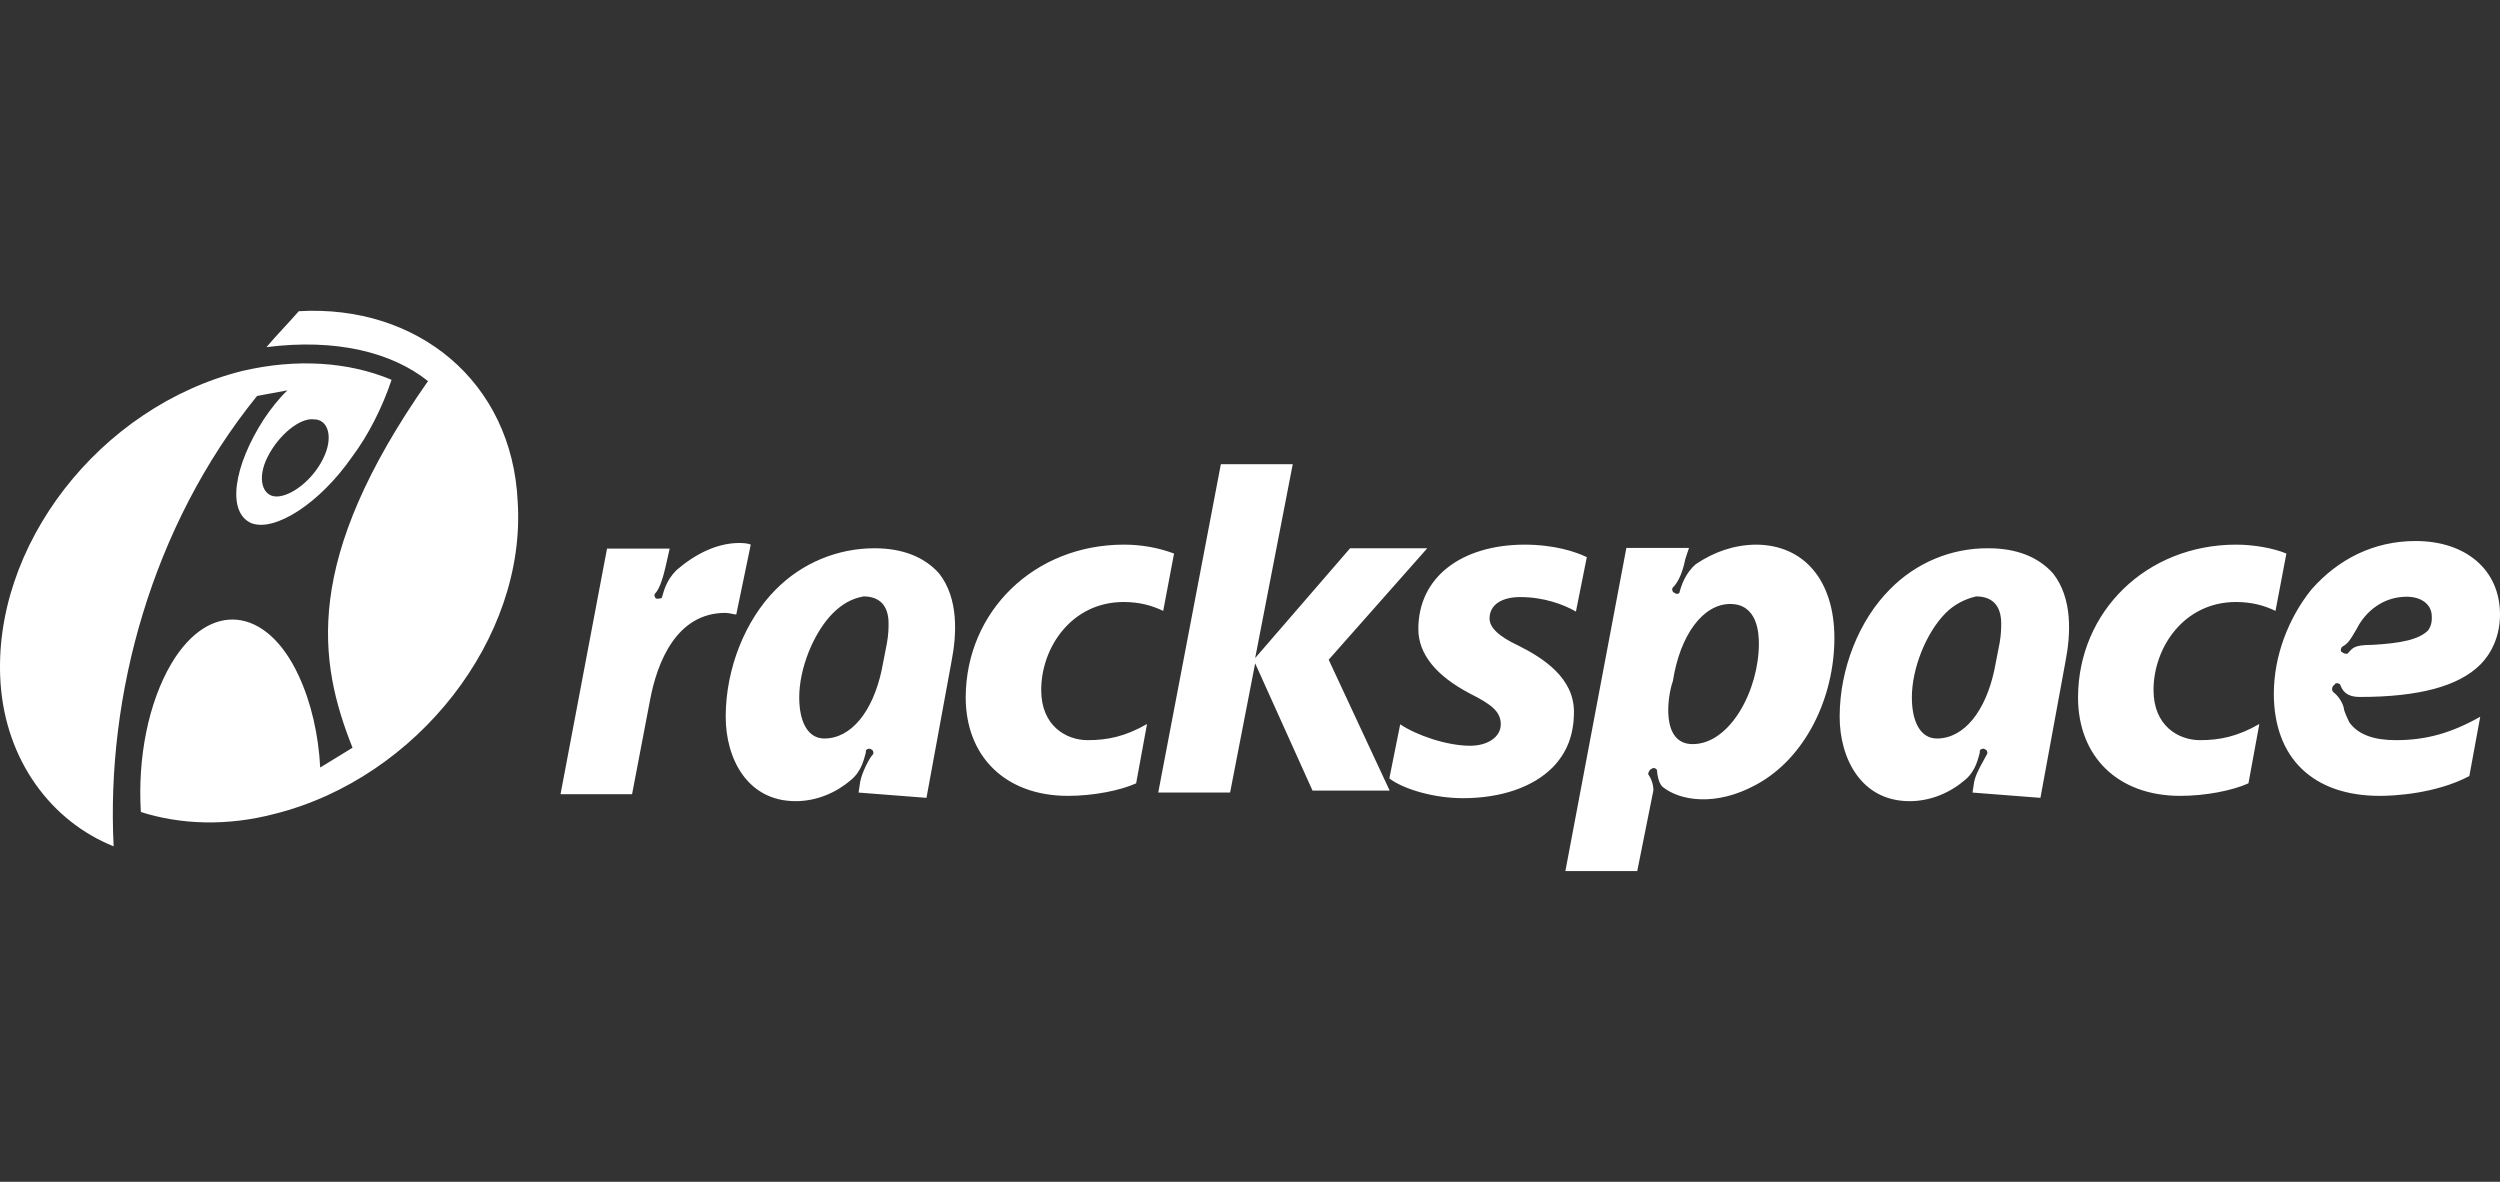
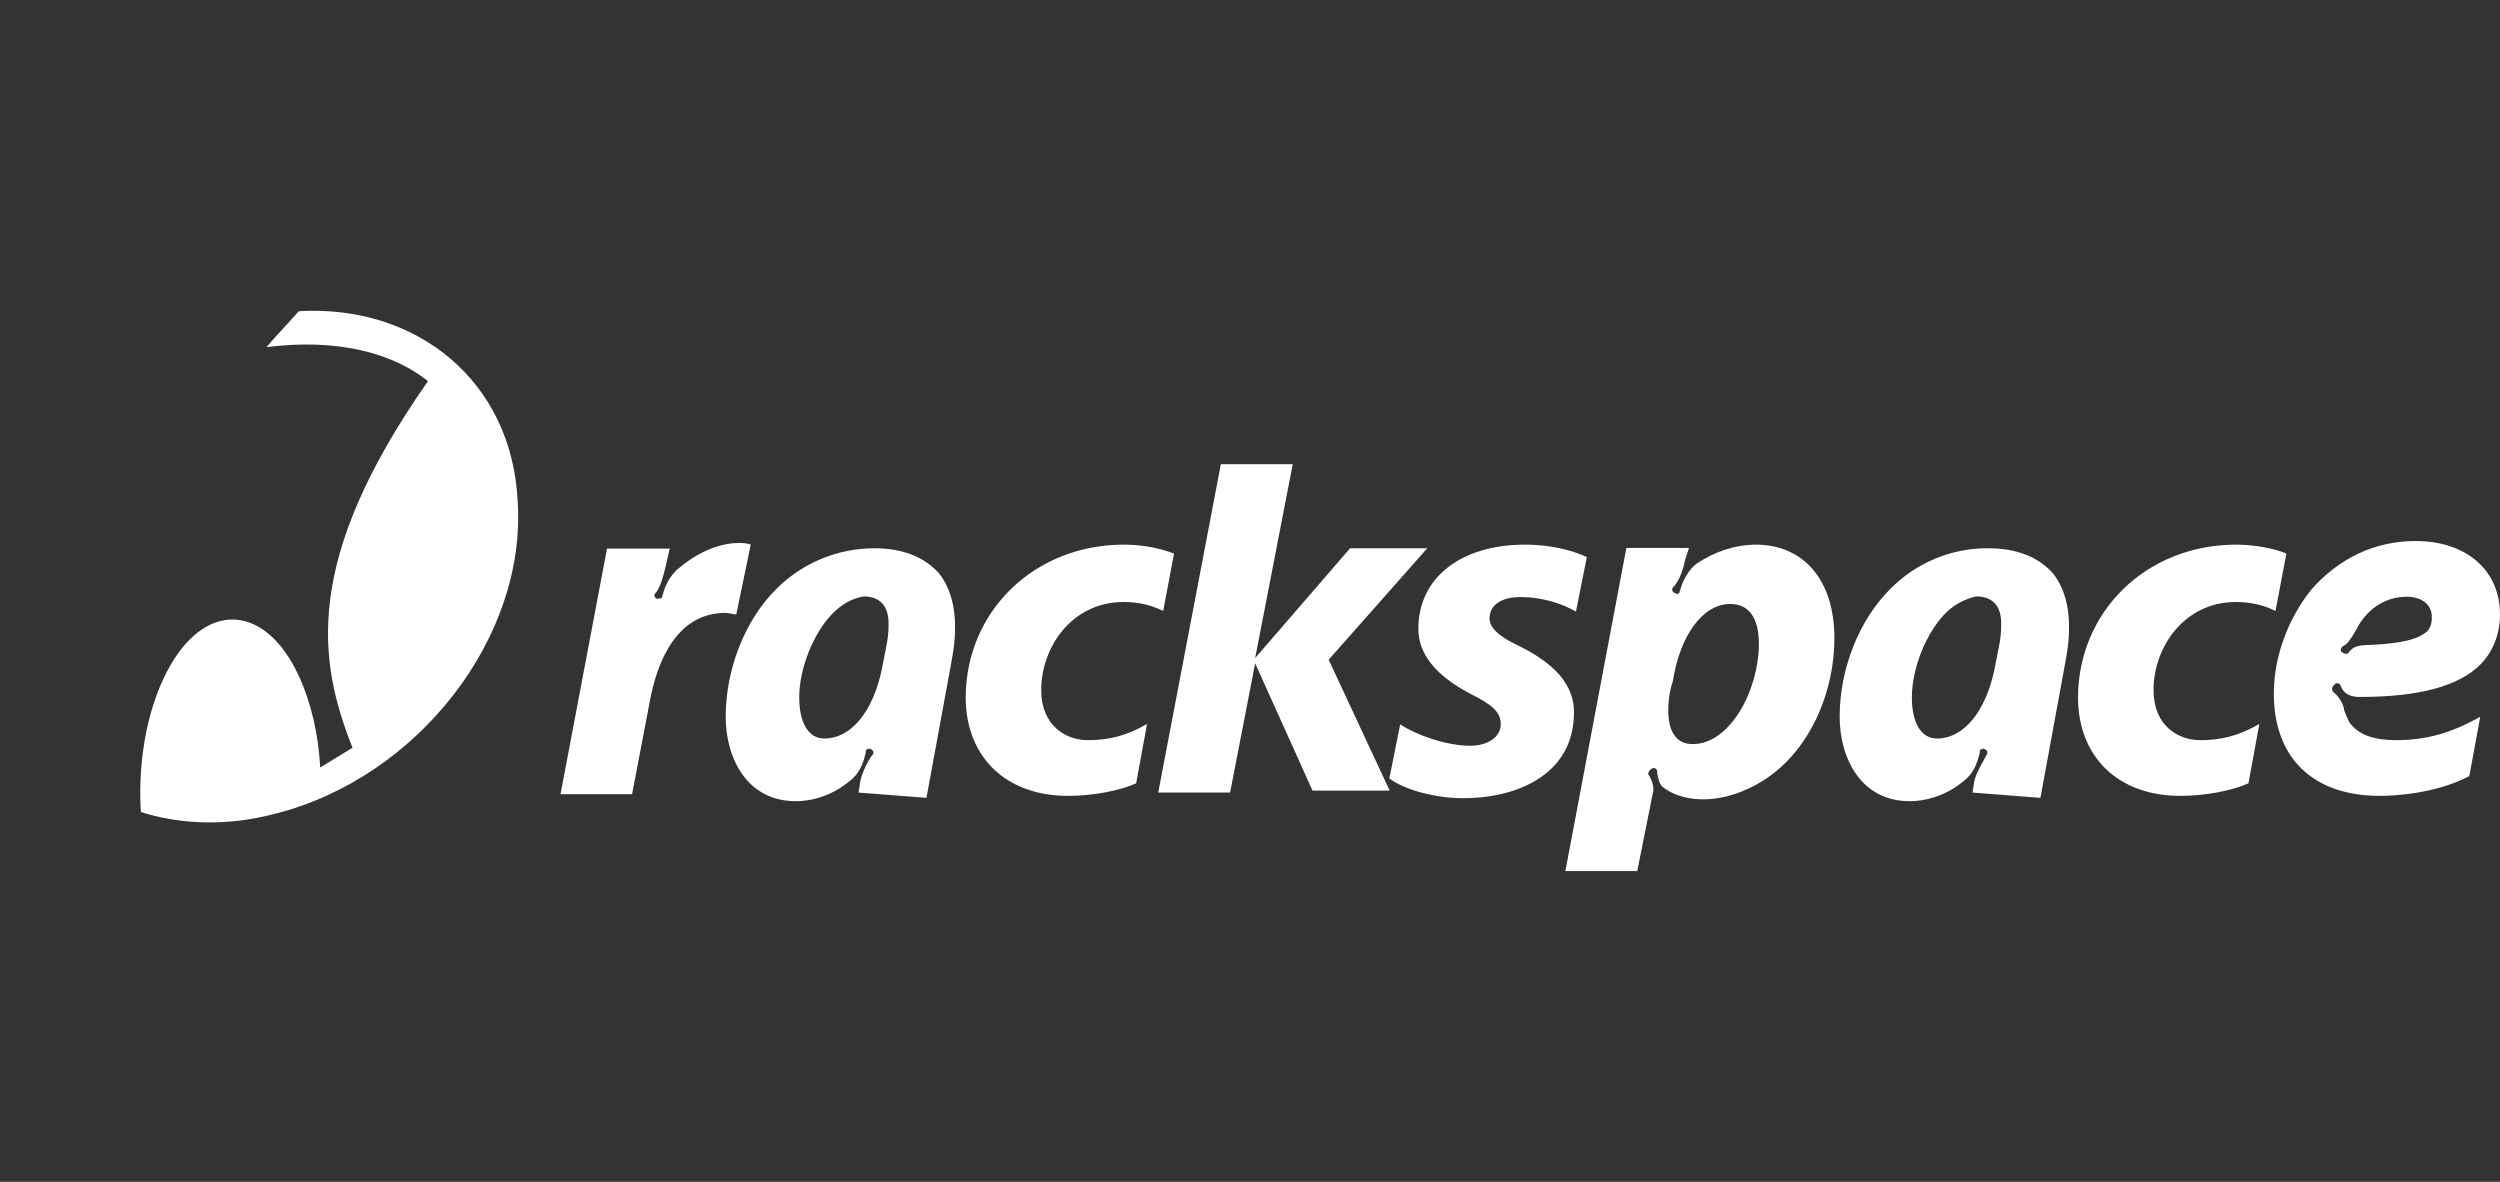
<svg xmlns="http://www.w3.org/2000/svg" width="110" height="52" viewBox="0 0 110 52" fill="none">
  <rect x="0" y="0" width="110" height="52" fill="#333333" stroke="none" />
-   <path d="M11.774 20.106C11.296 21.049 11.542 21.846 12.166 21.846C12.804 21.846 13.747 21.136 14.211 20.193C14.69 19.25 14.443 18.452 13.82 18.452C13.196 18.365 12.253 19.148 11.774 20.106ZM17.229 16.711C16.837 17.901 16.199 19.163 15.488 20.106C14.066 22.151 12.093 23.413 11.063 23.021C9.961 22.543 10.28 20.497 11.615 18.437C11.919 17.988 12.253 17.552 12.645 17.175L11.31 17.422C6.654 23.181 4.666 30.609 5 37.238C2.244 36.136 0.256 33.452 0.024 30.057C-0.382 24.052 4.362 17.886 10.672 16.319C13.036 15.768 15.328 15.913 17.229 16.711Z" fill="white" />
  <path d="M15.511 32.9L14.089 33.771C14.016 32.349 13.697 30.927 13.146 29.738C11.725 26.662 9.201 26.416 7.547 29.187C6.517 30.927 6.053 33.365 6.198 35.729C7.939 36.281 9.984 36.368 12.116 35.802C18.368 34.221 23.169 28.07 22.778 22.064C22.531 16.783 18.354 13.389 13.146 13.693C12.667 14.245 12.189 14.723 11.725 15.274C14.8 14.883 17.251 15.507 18.832 16.769C13.291 24.675 14.002 29.1 15.511 32.9C15.511 32.799 15.511 32.799 15.511 32.9ZM67.064 23.964C68.412 23.964 69.341 24.283 69.82 24.515L69.341 26.909C68.79 26.59 67.919 26.271 66.889 26.271C66.106 26.271 65.54 26.59 65.54 27.214C65.54 27.605 65.932 27.997 66.802 28.403C67.905 28.954 69.254 29.825 69.254 31.319C69.254 32.349 68.935 33.133 68.311 33.771C67.441 34.641 66.034 35.12 64.365 35.12C63.103 35.12 61.754 34.728 61.131 34.25L61.609 31.87C62.32 32.349 63.655 32.813 64.685 32.813C65.468 32.813 66.034 32.422 66.034 31.87C66.034 31.319 65.642 31 64.685 30.521C63.191 29.738 62.407 28.78 62.407 27.678C62.407 25.4 64.293 23.979 67.064 23.964ZM49.454 23.964C50.208 23.964 50.962 24.095 51.658 24.356L51.18 26.88C50.701 26.648 50.15 26.488 49.439 26.488C47.162 26.488 45.813 28.476 45.813 30.362C45.813 31.943 46.915 32.567 47.858 32.567C48.728 32.567 49.512 32.407 50.469 31.856L49.99 34.467C49.28 34.786 48.105 35.018 46.988 35.018C44.232 35.018 42.491 33.278 42.491 30.681C42.505 26.895 45.508 23.964 49.454 23.964ZM36.66 26.967C35.789 27.837 35.166 29.419 35.166 30.681C35.166 31.783 35.557 32.494 36.268 32.494C37.458 32.494 38.4 31.305 38.792 29.491L39.024 28.302C39.097 27.91 39.097 27.591 39.097 27.431C39.097 26.648 38.705 26.242 37.994 26.242C37.458 26.343 37.066 26.575 36.66 26.967ZM37.777 34.873L37.849 34.395C37.922 34.003 38.241 33.365 38.4 33.205C38.473 33.133 38.4 32.973 38.328 32.973C38.255 32.9 38.096 32.973 38.096 33.045V33.118C38.023 33.35 37.936 33.901 37.458 34.308C36.819 34.859 35.963 35.251 35.006 35.251C32.874 35.251 31.931 33.365 31.931 31.537C31.931 29.404 32.801 27.272 34.136 25.937C35.282 24.776 36.848 24.124 38.473 24.124C39.735 24.124 40.678 24.515 41.316 25.226C42.186 26.329 42.099 27.91 41.867 29.1L40.765 35.105L37.777 34.873ZM74.476 32.741C76.129 32.741 77.391 30.362 77.391 28.316C77.391 27.837 77.319 26.575 76.129 26.575C74.94 26.575 73.925 27.925 73.606 29.97C73.374 30.608 73.054 32.741 74.476 32.741ZM77.246 23.964C79.379 23.964 80.713 25.545 80.713 28.07C80.713 30.681 79.451 33.365 77.246 34.54C75.506 35.483 73.925 35.251 73.141 34.612C72.982 34.453 72.909 34.061 72.909 33.901C72.909 33.829 72.75 33.742 72.677 33.829C72.605 33.829 72.518 33.988 72.518 34.061C72.677 34.293 72.75 34.54 72.75 34.772L72.039 38.326H68.877L71.56 24.109H74.316L74.157 24.588C73.997 25.371 73.765 25.691 73.606 25.85C73.533 25.923 73.606 26.082 73.678 26.082C73.751 26.155 73.91 26.155 73.91 26.01C73.983 25.777 74.142 25.226 74.621 24.82C75.419 24.283 76.289 23.979 77.246 23.964ZM53.718 20.424H56.881L55.227 28.954L59.404 24.124H62.799L58.462 29.027L61.145 34.786H57.751L55.227 29.187L54.124 34.873H50.962L53.718 20.424C53.704 20.424 53.631 20.424 53.718 20.424ZM32.482 23.892C32.642 23.892 32.874 23.892 33.033 23.964L32.395 27.04C32.322 27.04 32.076 26.967 31.916 26.967C29.784 26.967 28.914 29.1 28.595 30.84L27.811 34.946H24.663L26.709 24.138H29.465L29.305 24.849C29.146 25.56 28.986 25.952 28.827 26.111C28.754 26.184 28.827 26.343 28.899 26.343C28.972 26.343 29.131 26.343 29.131 26.271C29.204 26.039 29.291 25.56 29.77 25.081C30.596 24.37 31.539 23.906 32.482 23.892ZM106.998 27.127C106.998 26.575 106.519 26.256 105.895 26.256C104.865 26.256 104.082 26.895 103.69 27.678C103.371 28.229 103.299 28.316 103.052 28.461C102.979 28.534 102.979 28.693 103.052 28.693C103.125 28.766 103.212 28.766 103.284 28.766C103.516 28.534 103.516 28.374 104.387 28.374C105.649 28.302 106.432 28.142 106.838 27.736C106.925 27.605 107.012 27.446 106.998 27.127ZM102.66 30.449C102.979 30.681 103.139 31.087 103.139 31.232C103.212 31.464 103.299 31.624 103.371 31.783C103.763 32.335 104.474 32.567 105.416 32.567C106.765 32.567 107.868 32.248 109.13 31.537L108.651 34.148C107.157 34.931 105.329 35.018 104.706 35.018C101.79 35.018 100.049 33.365 100.049 30.521C100.049 28.867 100.688 27.199 101.703 25.937C102.892 24.588 104.459 23.805 106.287 23.805C108.492 23.805 110 25.067 110 27.04C110 27.91 109.681 28.693 109.13 29.245C108.187 30.188 106.446 30.666 103.835 30.666C103.197 30.666 103.052 30.347 102.965 30.115C102.892 30.043 102.733 30.043 102.733 30.115C102.588 30.202 102.588 30.362 102.66 30.449ZM98.396 23.964C99.179 23.964 100.049 24.124 100.601 24.356L100.122 26.88C99.643 26.648 99.092 26.488 98.381 26.488C96.104 26.488 94.755 28.476 94.755 30.362C94.755 31.943 95.857 32.567 96.8 32.567C97.67 32.567 98.454 32.407 99.411 31.856L98.932 34.467C98.222 34.786 97.047 35.018 95.93 35.018C93.174 35.018 91.433 33.278 91.433 30.681C91.448 26.895 94.45 23.964 98.396 23.964ZM85.616 26.967C84.746 27.837 84.122 29.419 84.122 30.681C84.122 31.783 84.514 32.494 85.225 32.494C86.414 32.494 87.357 31.305 87.749 29.491L87.981 28.302C88.053 27.91 88.053 27.591 88.053 27.431C88.053 26.648 87.662 26.242 86.951 26.242C86.443 26.358 85.979 26.604 85.616 26.967ZM86.791 34.873L86.864 34.395C86.936 34.003 87.342 33.365 87.415 33.205C87.487 33.133 87.415 32.973 87.342 32.973C87.27 32.9 87.11 32.973 87.11 33.045V33.118C87.038 33.35 86.951 33.901 86.472 34.308C85.834 34.859 84.978 35.251 84.021 35.251C81.888 35.251 80.945 33.365 80.945 31.537C80.945 29.404 81.816 27.272 83.15 25.937C84.296 24.762 85.863 24.109 87.487 24.124C88.749 24.124 89.692 24.515 90.331 25.226C91.201 26.329 91.114 27.91 90.882 29.1L89.779 35.105L86.791 34.873Z" fill="white" />
</svg>